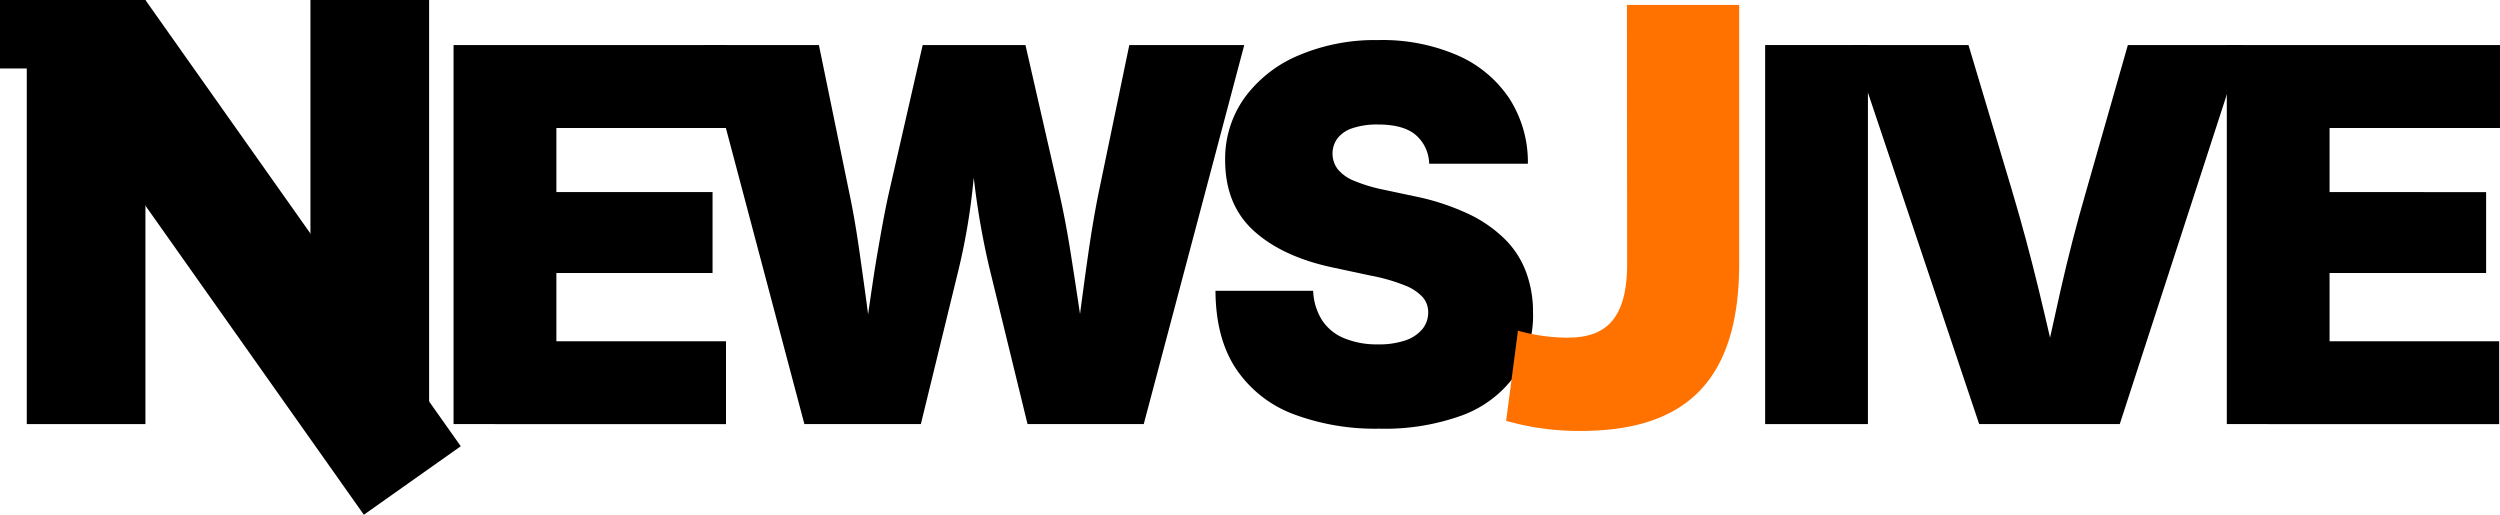
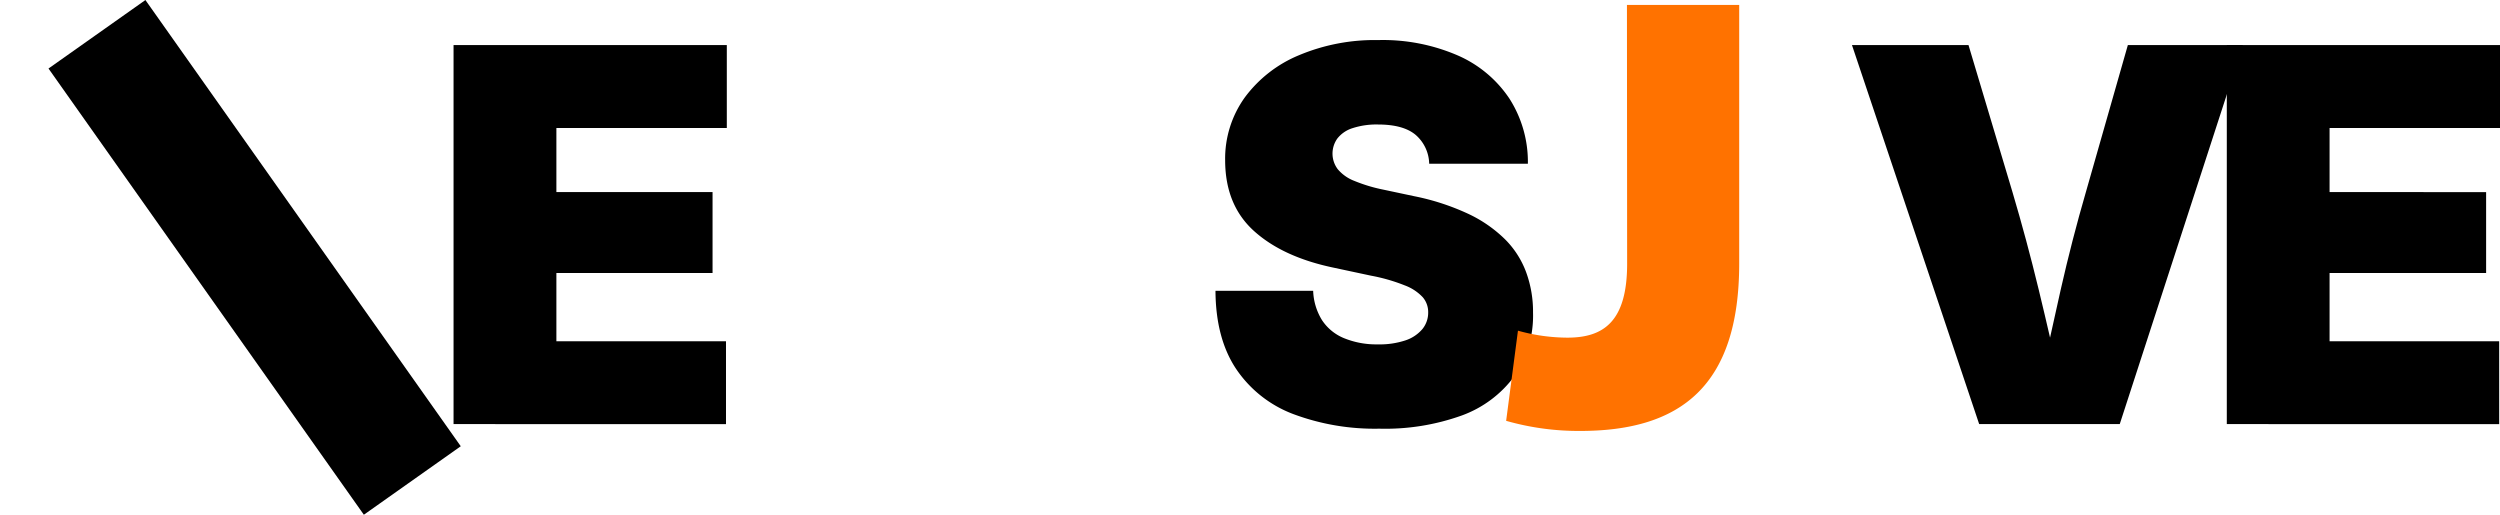
<svg xmlns="http://www.w3.org/2000/svg" id="Layer_1" data-name="Layer 1" height="81.93" width="397.97" viewBox="0 0 397.97 81.93">
  <defs>
    <style>.cls-1{fill:#ff7200;}</style>
  </defs>
-   <rect x="4.26" width="18.89" height="67.51" />
-   <rect x="49.42" width="18.89" height="67.51" />
  <rect x="83.34" y="198.1" width="18.89" height="86.98" transform="translate(-174.67 -102.77) rotate(-35.25)" />
-   <rect width="17.27" height="10.9" />
  <path d="M124.44,268.13V207.79h43.5V221H140.81v10.2h24.86v12.88H140.81v10.86h27v13.2Z" transform="translate(-52.24 -200.62)" />
-   <path d="M180.29,268.13l-16-60.34H182.6l4.81,23.4c.63,2.95,1.18,6.17,1.67,9.66s1,7,1.43,10.47,1,6.71,1.44,9.68h-3.24c.57-3,1.11-6.19,1.62-9.68s1-7,1.6-10.47,1.17-6.71,1.84-9.66l5.35-23.4h16.36l5.35,23.4c.67,2.95,1.29,6.17,1.84,9.66s1.09,7,1.6,10.47,1,6.71,1.62,9.68h-3.28c.51-3,1-6.19,1.46-9.68s.93-7,1.43-10.47,1.05-6.71,1.65-9.66l4.86-23.4h18.3l-16,60.34h-18.5l-6-24.58a122,122,0,0,1-2.45-13.73q-.92-7.38-2.21-14.18h4.3a118.18,118.18,0,0,0-2.29,14.14,101.79,101.79,0,0,1-2.33,13.77l-6,24.58Z" transform="translate(-52.24 -200.62)" />
  <path d="M271.81,268.86a37,37,0,0,1-13.71-2.33,19.06,19.06,0,0,1-9.09-7.19q-3.24-4.86-3.28-12.43h15.55a9.48,9.48,0,0,0,1.4,4.66,7.66,7.66,0,0,0,3.48,2.87,13.55,13.55,0,0,0,5.41,1,13,13,0,0,0,4.41-.64,6,6,0,0,0,2.7-1.81,4.14,4.14,0,0,0,.91-2.65,3.63,3.63,0,0,0-.87-2.41,7.49,7.49,0,0,0-2.86-1.88,28.24,28.24,0,0,0-5.34-1.54l-6.08-1.3q-8-1.69-12.57-5.81t-4.6-11.2a16.7,16.7,0,0,1,3.12-10.06,20.42,20.42,0,0,1,8.61-6.72A31.1,31.1,0,0,1,271.65,207a30,30,0,0,1,12.66,2.45,19,19,0,0,1,8.22,6.88,18.7,18.7,0,0,1,2.93,10.35H279.75a6.25,6.25,0,0,0-2.17-4.6q-1.95-1.63-5.93-1.64a12.33,12.33,0,0,0-4.13.59,4.93,4.93,0,0,0-2.39,1.64,4.12,4.12,0,0,0,.06,4.88,6.46,6.46,0,0,0,2.63,1.86,25,25,0,0,0,4.64,1.4l4.94,1.05a37.8,37.8,0,0,1,8.57,2.8,21.08,21.08,0,0,1,5.87,4.07A14.5,14.5,0,0,1,295.2,244a18.22,18.22,0,0,1,1.08,6.36,17.05,17.05,0,0,1-2.94,10.11,18.08,18.08,0,0,1-8.4,6.29A36,36,0,0,1,271.81,268.86Z" transform="translate(-52.24 -200.62)" />
  <path class="cls-1" d="M311.23,201.41H329.1v41.15c0,19.46-9.28,26.66-25.3,26.66A42,42,0,0,1,292,267.61l1.88-14.35a29.58,29.58,0,0,0,7.88,1.11c5.74,0,9.5-2.55,9.5-11.76Z" transform="translate(-52.24 -200.62)" />
-   <path d="M349.59,207.79v60.34H333.23V207.79Z" transform="translate(-52.24 -200.62)" />
  <path d="M367.3,268.13l-20.25-60.34H365.6l7,23.4q2.26,7.62,4.17,15.5t3.68,16h-3.64q1.69-8.1,3.48-16t4-15.5l6.68-23.4h18.31l-19.6,60.34Z" transform="translate(-52.24 -200.62)" />
  <path d="M406.72,268.13V207.79h43.49V221H423.08v10.2H448v12.88H423.08v10.86h27v13.2Z" transform="translate(-52.24 -200.62)" />
</svg>